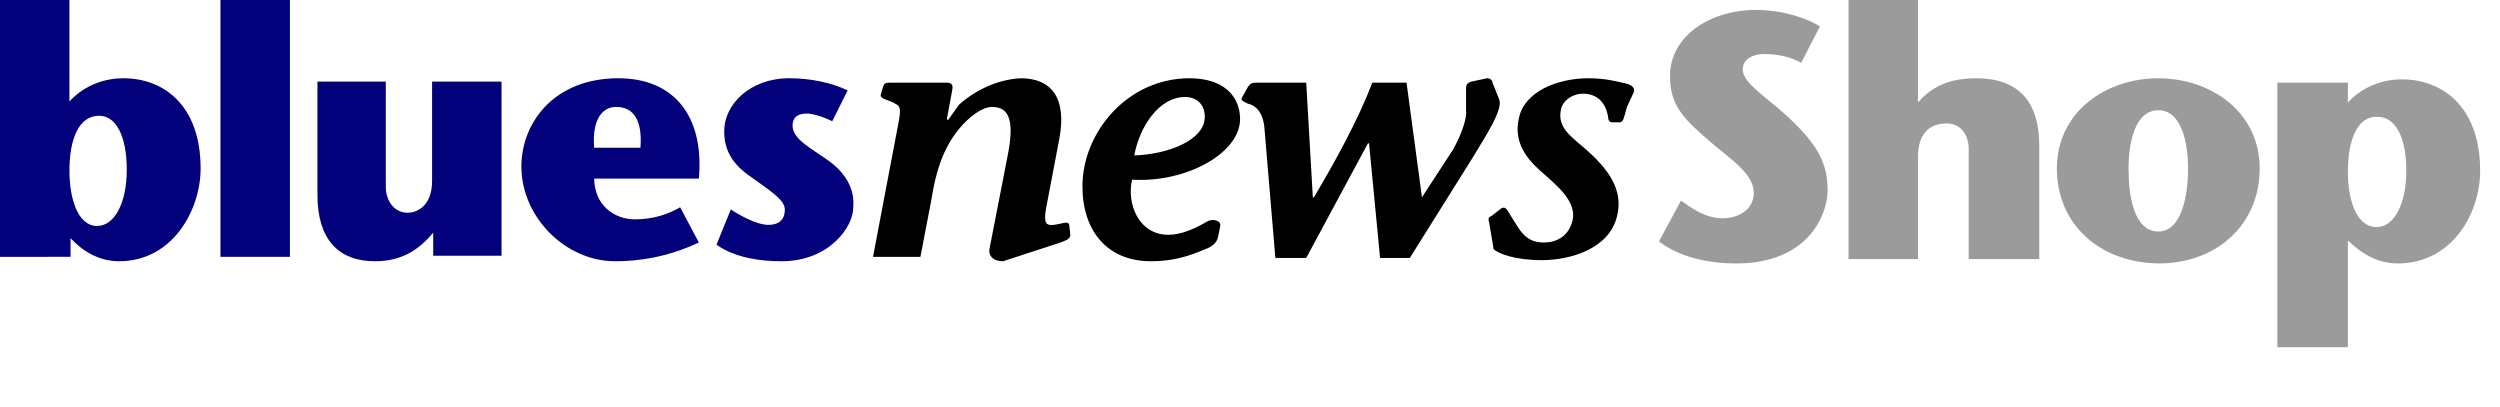
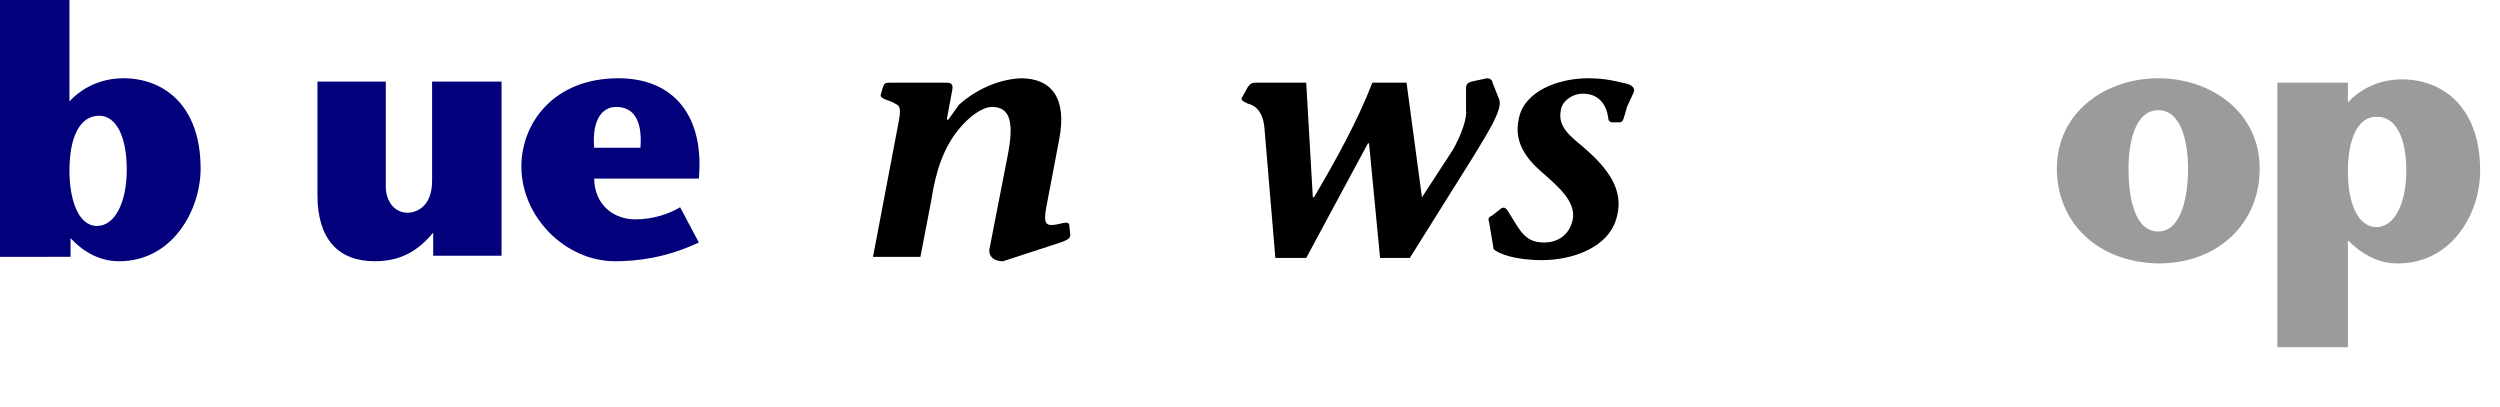
<svg xmlns="http://www.w3.org/2000/svg" xmlns:xlink="http://www.w3.org/1999/xlink" version="1.0" id="Ebene_1" x="0px" y="0px" viewBox="0 0 226.8 36.9" enable-background="new 0 0 226.8 36.9" xml:space="preserve">
  <g>
    <g>
      <defs>
        <rect id="SVGID_1_" width="226.8" height="36.4" />
      </defs>
      <clipPath id="SVGID_2_">
        <use xlink:href="#SVGID_1_" overflow="visible" />
      </clipPath>
    </g>
    <g>
      <defs>
        <rect id="SVGID_3_" width="226.8" height="36.4" />
      </defs>
      <clipPath id="SVGID_4_">
        <use xlink:href="#SVGID_3_" overflow="visible" />
      </clipPath>
    </g>
  </g>
  <g>
    <path fill="#02007B" d="M6.3,15.5c0,2.6,0.8,5,2.5,5c1.6,0,2.7-2.1,2.7-5.1c0-3.1-1-4.9-2.5-4.9C7.2,10.5,6.3,12.5,6.3,15.5 M0,0   h6.3v9.2C7.4,8,9.1,7.1,11.2,7.1c3.6,0,7,2.4,7,8.2c0,3.7-2.5,8.4-7.4,8.4c-1.9,0-3.4-1-4.4-2.1v1.7H0V0z" />
-     <rect x="20" fill="#02007B" width="6.3" height="23.3" />
    <path fill="#02007B" d="M39.3,21.1L39.3,21.1c-1.4,1.7-3,2.6-5.3,2.6c-3.3,0-5.2-2-5.2-6V7.4H35v9.6c0,1,0.6,2.3,2,2.3   c0.6,0,2.2-0.4,2.2-2.9v-9h6.3v15.8h-6.2V21.1z" />
    <path fill="#02007B" d="M58.1,13.4c0.2-2.6-0.7-3.7-2.2-3.7c-1.3,0-2.2,1.2-2,3.7H58.1z M53.9,16.1c0,2.6,1.9,3.8,3.7,3.8   c1.7,0,3.1-0.5,4.1-1.1l1.7,3.2c-3,1.4-5.6,1.7-7.6,1.7c-4.5,0-8.5-4-8.5-8.6c0-3.9,2.9-8,8.8-8c5.1,0,7.8,3.5,7.3,9.1H53.9z" />
-     <path fill="#02007B" d="M75.5,11c-1-0.5-1.9-0.7-2.3-0.7c-0.9,0-1.3,0.4-1.3,1.1c0,1.2,1.6,2,3.3,3.2c2.6,1.9,2.2,4,2.2,4.3   c0,1.6-2.1,4.8-6.5,4.8c-1.9,0-4.2-0.3-5.9-1.5l1.3-3.2c0.9,0.6,2.4,1.4,3.4,1.4c0.9,0,1.5-0.4,1.5-1.4c0-0.9-1.5-1.8-3-2.9   c-1.8-1.2-2.5-2.5-2.5-4.2c0-2.4,2.3-4.8,5.9-4.8c2,0,3.8,0.4,5.3,1.1L75.5,11z" />
    <path d="M81.5,11.2c0.3-1.5,0.1-1.6-0.3-1.8c-0.4-0.3-1.4-0.4-1.3-0.8l0.2-0.7c0.1-0.3,0.2-0.4,0.6-0.4h5.1c0.3,0,0.7,0,0.6,0.6   l-0.5,2.7l0.1,0.1l1-1.4c1.2-1.1,3.3-2.3,5.6-2.4c2.8,0,4.2,1.8,3.5,5.5l-1.2,6.3c-0.2,1.2-0.1,1.6,0.7,1.5c0.8-0.1,1.3-0.4,1.4,0   l0.1,0.9c0,0.4-0.4,0.5-0.9,0.7L91,23.7c-1,0-1.4-0.6-1.2-1.3l1.6-8.2c0.6-3,0.3-4.5-1.4-4.5c-0.9,0-2.1,0.9-3,2   c-1.4,1.7-2.1,3.8-2.5,6.4l-1,5.2h-4.3L81.5,11.2z" />
-     <path d="M109.3,10.6c0-1.1-0.7-1.8-1.8-1.8c-2.3,0-4.1,2.6-4.6,5.3C106,14,109.3,12.7,109.3,10.6 M110.5,21.5   c-0.1,0.4-0.3,0.7-0.9,1c-1,0.4-2.6,1.2-5.2,1.2c-3.9,0-6.2-2.7-6.2-6.8c0-4.9,4.1-9.8,9.7-9.8c3.3,0,4.6,1.8,4.6,3.7   c0,3.1-4.9,5.8-9.8,5.5c-0.5,2.2,0.6,5,3.3,5c1.2,0,2.5-0.6,3.5-1.2c0.5-0.3,1.3-0.1,1.2,0.4L110.5,21.5z" />
    <path d="M129,17.9L129,17.9l2.8-4.3c0.8-1.4,1.3-2.9,1.2-3.6L133,8c0-0.4,0.2-0.5,0.5-0.6l1.4-0.3c0.3,0,0.5,0.2,0.5,0.4L136,9   c0.4,0.9-1.2,3.3-2.4,5.3l-5.7,9.1h-2.7l-1-10.4h-0.1l-5.6,10.4h-2.8l-1-11.9c-0.2-1.7-1.1-2-1.5-2.1c-0.4-0.2-0.7-0.3-0.5-0.6   l0.5-0.9c0.2-0.3,0.4-0.4,0.7-0.4h4.6l0.6,10.4h0.1c1.9-3.2,4-7,5.3-10.4h3.1L129,17.9z" />
    <path d="M147.6,9.7c-0.3,1-0.3,1.4-0.7,1.4h-0.6c-0.3,0-0.4-0.2-0.4-0.4c-0.2-1.4-1-2.2-2.3-2.2c-1,0-1.9,0.7-2,1.5   c-0.3,1.5,0.8,2.3,2.1,3.4c2.2,1.9,3.6,3.8,3,6.2c-0.7,3-4.3,4-6.8,4c-2.5,0-4-0.6-4.4-1l-0.4-2.4c-0.1-0.3-0.1-0.5,0.2-0.6   l0.9-0.7c0.2-0.1,0.3-0.1,0.5,0.1l1,1.6c0.7,1.1,1.4,1.4,2.4,1.4c1,0,2.3-0.5,2.6-2.2c0.2-1.6-1.4-2.9-2.5-3.9   c-1.3-1.1-3-2.7-2.4-5.2c0.5-2.4,3.5-3.6,6.3-3.6c1.6,0,2.6,0.3,3.5,0.5c0.4,0.1,0.8,0.4,0.6,0.8L147.6,9.7z" />
  </g>
  <g>
-     <path fill="#9B9B9B" d="M163.4,5.7c-0.9-0.5-2-0.8-3.3-0.8c-1.3,0-2,0.6-2,1.4c0,1.2,1.9,2.3,4.1,4.3c2.9,2.7,3.6,4.4,3.6,6.7   c0,2-1.6,6.6-8.3,6.6c-2.6,0-5.2-0.6-7-2l2-3.7c1,0.7,2.2,1.6,3.8,1.6c1.3,0,2.8-0.7,2.8-2.3c0-1.8-2.2-3.1-3.9-4.6   c-2.3-2-3.7-3.2-3.7-6c0-3.6,3.6-6,7.8-6c2.8,0,5.1,1,5.8,1.5L163.4,5.7z" />
-     <path fill="#9B9B9B" d="M174.1,23.5h-6.4V0h6.3v9.3c1.3-1.5,2.9-2.2,5.3-2.2c3.7,0,5.7,2,5.7,6.1v10.3h-6.4v-10   c0-1.1-0.6-2.3-2-2.3c-1.7,0-2.6,1.1-2.6,3V23.5z" />
    <path fill="#9B9B9B" d="M186.6,15.3c0-5.2,4.5-8.2,9.2-8.2c4.7,0,9.2,3,9.2,8.2c0,4.9-3.7,8.6-9.2,8.6   C190.3,23.8,186.6,20.2,186.6,15.3z M193.1,15.3c0,2.5,0.5,5.7,2.7,5.7c2.1,0,2.7-3.2,2.7-5.7c0-2.4-0.6-5.3-2.7-5.3   C193.7,10,193.1,12.9,193.1,15.3z" />
    <path fill="#9B9B9B" d="M213,9.3c1.1-1.2,2.8-2.1,4.9-2.1c3.6,0,7.1,2.4,7.1,8.3c0,3.8-2.5,8.4-7.5,8.4c-1.9,0-3.4-1-4.5-2.1v9.7   h-6.4V7.5h6.4V9.3z M213,15.6c0,2.6,0.8,5,2.6,5c1.6,0,2.7-2.1,2.7-5.1c0-3.1-1-4.9-2.6-4.9C213.9,10.5,213,12.6,213,15.6z" />
  </g>
</svg>